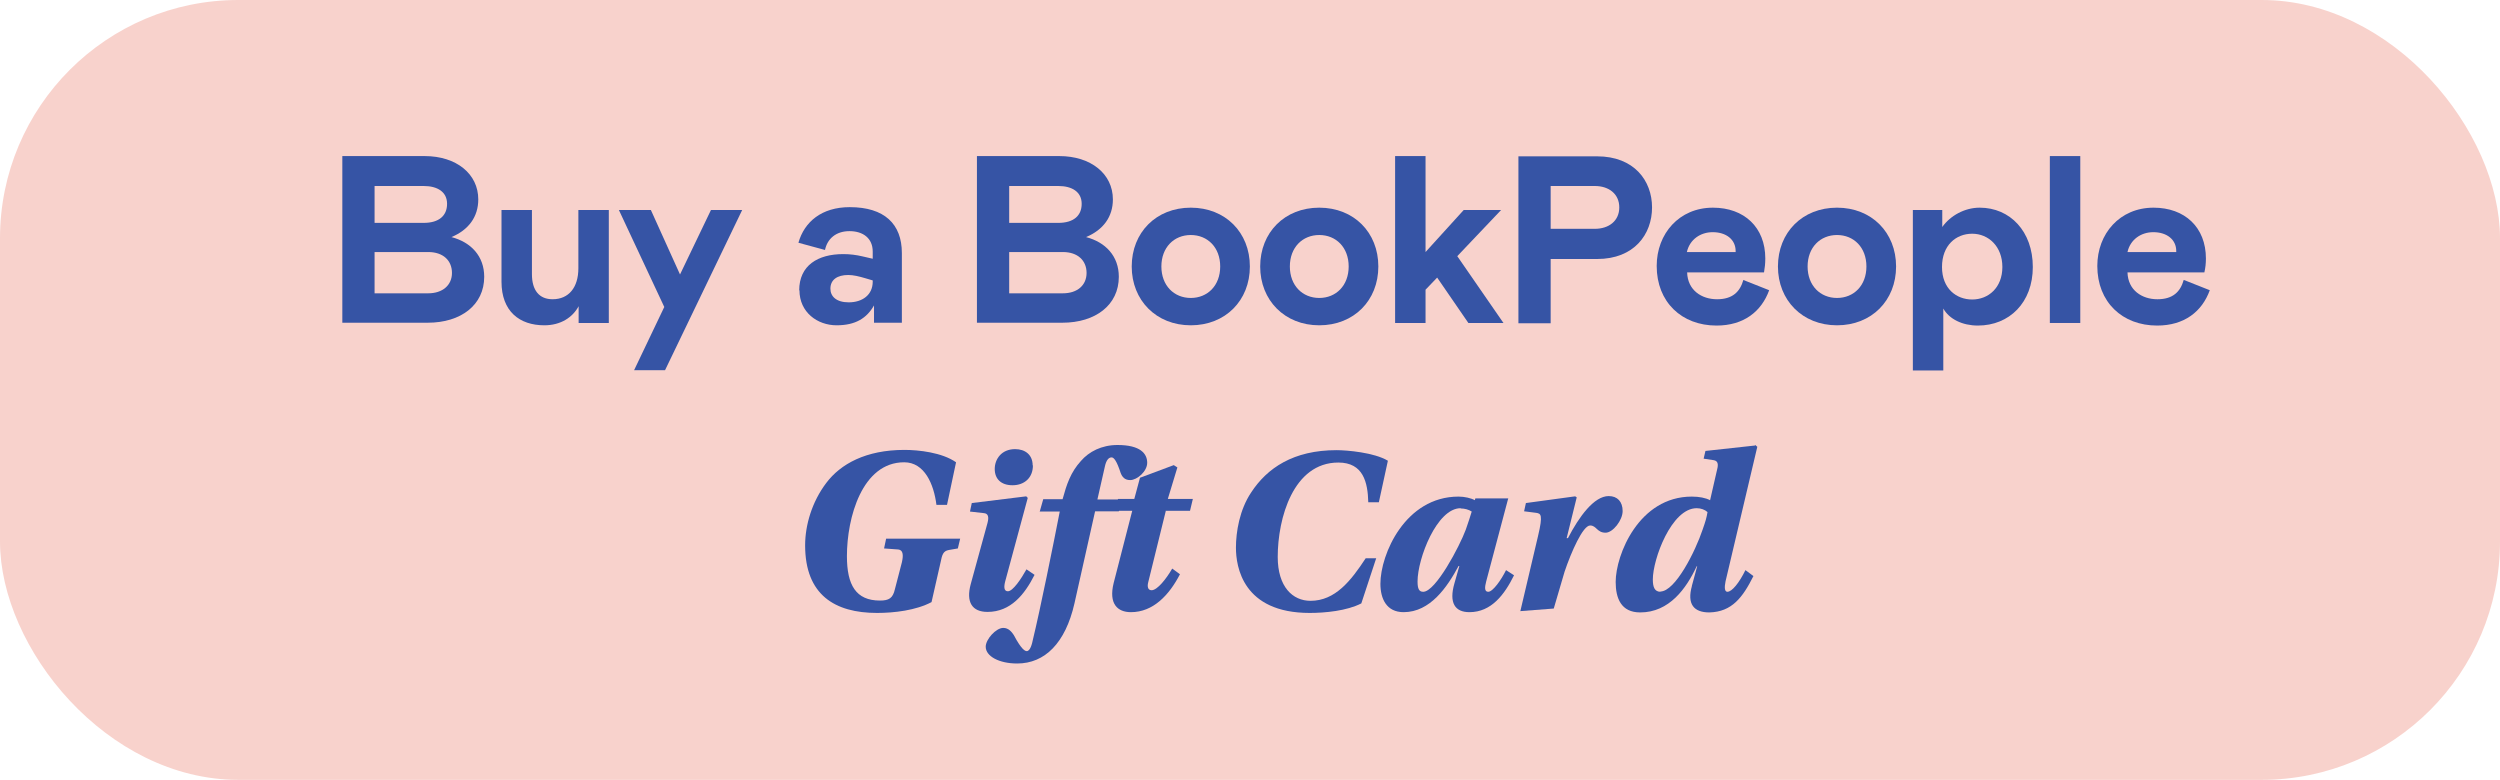
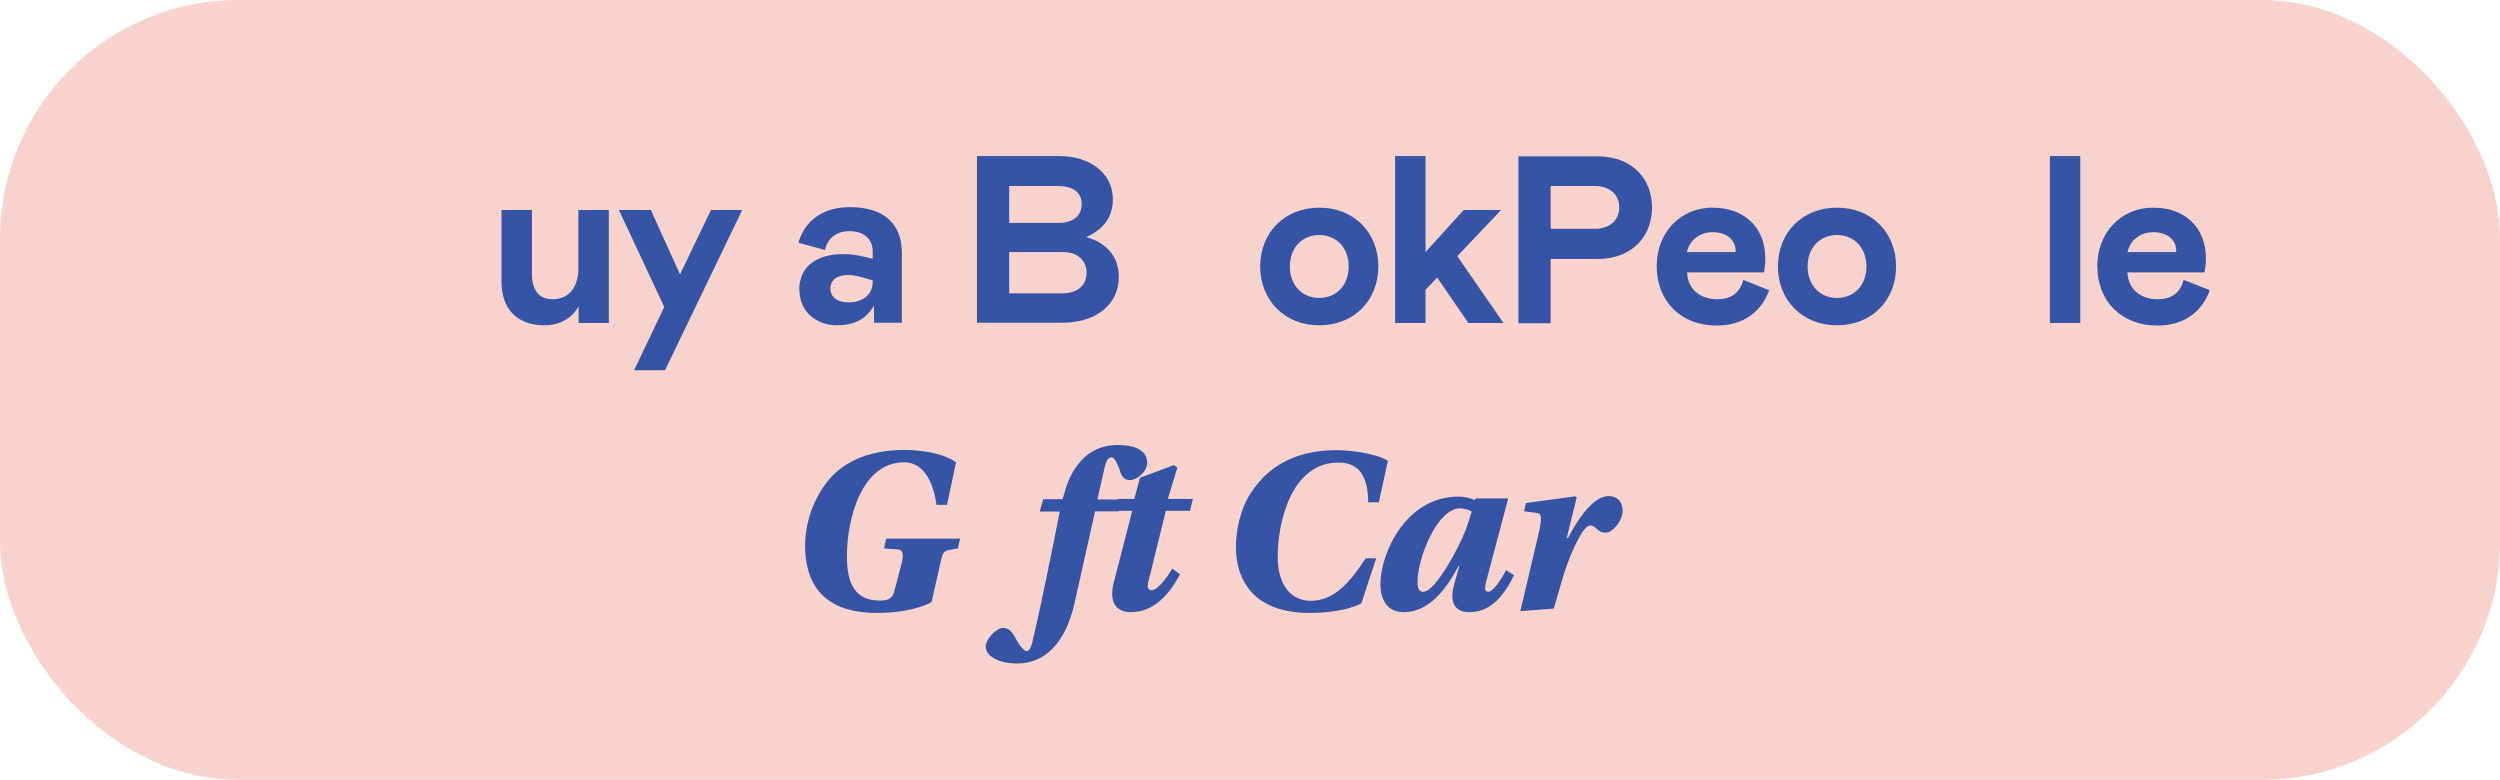
<svg xmlns="http://www.w3.org/2000/svg" id="Layer_1" viewBox="0 0 96.91 30.23">
  <defs>
    <style>.cls-1{fill:none;}.cls-2{clip-path:url(#clippath);}.cls-3{fill:#f8d2cc;}.cls-4{fill:#3654a5;}</style>
    <clipPath id="clippath">
      <rect class="cls-1" width="97.68" height="30.23" />
    </clipPath>
  </defs>
  <g class="cls-2">
    <rect class="cls-3" x="0" y="0" width="96.91" height="30.23" rx="9.24" ry="9.24" />
  </g>
-   <path class="cls-4" d="m13.27,12.52v-6.47h3.19c1.23,0,2.08.69,2.08,1.68,0,.67-.37,1.18-1.04,1.46.76.2,1.27.74,1.27,1.54,0,1.09-.9,1.78-2.19,1.78h-3.31Zm1.25-3.88h1.9c.6,0,.91-.28.91-.74s-.37-.69-.91-.69h-1.9v1.43Zm0,2.73h2.08c.55,0,.92-.31.92-.79s-.34-.81-.92-.81h-2.08v1.6Z" />
  <path class="cls-4" d="m22.43,8.14h1.17v4.38h-1.17v-.65c-.23.43-.69.74-1.33.74-.96,0-1.66-.54-1.66-1.69v-2.78h1.18v2.49c0,.62.28.97.8.97.63,0,1-.46,1-1.2v-2.26Z" />
  <path class="cls-4" d="m27.57,8.14h1.2l-2.99,6.21h-1.2l1.17-2.45-1.76-3.76h1.24l1.13,2.5,1.2-2.5Z" />
  <path class="cls-4" d="m30.98,11.26c0-.97.72-1.41,1.71-1.41.25,0,.5.03.75.09l.39.09v-.28c0-.51-.37-.79-.9-.79s-.86.3-.95.73l-1.03-.28c.23-.81.9-1.38,1.99-1.38,1.34,0,2.02.65,2.02,1.78v2.7h-1.08v-.67c-.28.49-.71.77-1.45.77s-1.44-.5-1.44-1.36Zm2.85-.35v-.04l-.27-.08c-.27-.08-.48-.13-.68-.13-.42,0-.69.18-.69.53,0,.3.23.53.71.53.53,0,.93-.29.93-.8Z" />
  <path class="cls-4" d="m37.87,12.52v-6.47h3.19c1.23,0,2.08.69,2.08,1.68,0,.67-.37,1.18-1.04,1.46.76.2,1.27.74,1.27,1.54,0,1.09-.9,1.78-2.19,1.78h-3.31Zm1.25-3.88h1.9c.6,0,.91-.28.91-.74s-.37-.69-.91-.69h-1.9v1.43Zm0,2.73h2.08c.56,0,.92-.31.92-.79s-.34-.81-.92-.81h-2.08v1.6Z" />
-   <path class="cls-4" d="m43.87,10.33c0-1.32.95-2.28,2.29-2.28s2.29.96,2.29,2.28-.95,2.28-2.29,2.28-2.29-.97-2.29-2.28Zm3.43,0c0-.74-.49-1.22-1.14-1.22s-1.14.48-1.14,1.22.49,1.22,1.14,1.22,1.14-.48,1.14-1.22Z" />
  <path class="cls-4" d="m48.85,10.33c0-1.32.95-2.28,2.29-2.28s2.29.96,2.29,2.28-.95,2.28-2.29,2.28-2.29-.97-2.29-2.28Zm3.43,0c0-.74-.49-1.22-1.14-1.22s-1.14.48-1.14,1.22.49,1.22,1.14,1.22,1.14-.48,1.14-1.22Z" />
  <path class="cls-4" d="m56.49,9.93l1.79,2.59h-1.36l-1.21-1.76-.45.47v1.29h-1.18v-6.47h1.18v3.72l1.48-1.63h1.45l-1.7,1.79Z" />
-   <path class="cls-4" d="m60.11,10.03v2.5h-1.25v-6.47h3.05c1.43,0,2.13.94,2.13,1.98s-.69,2-2.13,2h-1.8Zm0-1.16h1.71c.55,0,.95-.31.95-.83s-.4-.83-.95-.83h-1.71v1.67Z" />
+   <path class="cls-4" d="m60.11,10.03v2.5h-1.25v-6.47h3.05c1.43,0,2.13.94,2.13,1.98s-.69,2-2.13,2h-1.8Zm0-1.16h1.71c.55,0,.95-.31.95-.83s-.4-.83-.95-.83h-1.71Z" />
  <path class="cls-4" d="m67.57,10.85l1.01.4c-.3.83-.99,1.37-2.04,1.37-1.35,0-2.32-.91-2.32-2.31,0-1.25.87-2.26,2.18-2.26,1.21,0,2.03.76,2.03,1.97,0,.19-.02.37-.05.54h-2.98c.02.69.56,1.04,1.16,1.04s.89-.29,1.02-.75Zm-2.17-1.08h1.88s0-.02,0-.04c0-.44-.36-.73-.89-.73-.47,0-.89.28-1,.77Z" />
  <path class="cls-4" d="m68.92,10.33c0-1.32.95-2.28,2.29-2.28s2.29.96,2.29,2.28-.95,2.28-2.29,2.28-2.29-.97-2.29-2.28Zm3.43,0c0-.74-.49-1.22-1.14-1.22s-1.14.48-1.14,1.22.49,1.22,1.14,1.22,1.14-.48,1.14-1.22Z" />
-   <path class="cls-4" d="m74.15,8.14h1.14v.66c.31-.44.87-.75,1.45-.75,1.18,0,2.06.92,2.06,2.3s-.91,2.27-2.13,2.27c-.6,0-1.11-.25-1.34-.66v2.4h-1.18v-6.21Zm2.3,3.47c.63,0,1.17-.46,1.17-1.26s-.54-1.29-1.17-1.29-1.17.45-1.17,1.29.56,1.26,1.17,1.26Z" />
  <path class="cls-4" d="m79.46,12.52v-6.47h1.18v6.47h-1.18Z" />
  <path class="cls-4" d="m84.65,10.85l1.01.4c-.3.83-.99,1.37-2.04,1.37-1.35,0-2.32-.91-2.32-2.31,0-1.25.87-2.26,2.18-2.26,1.21,0,2.03.76,2.03,1.97,0,.19-.02.37-.06.54h-2.98c.02.69.56,1.04,1.16,1.04s.89-.29,1.02-.75Zm-2.17-1.08h1.88s0-.02,0-.04c0-.44-.36-.73-.89-.73-.47,0-.89.28-1,.77Z" />
  <path class="cls-4" d="m36.3,19.57c-.1-.8-.46-1.65-1.25-1.65-1.63,0-2.22,2.14-2.22,3.64,0,1.12.35,1.72,1.28,1.72.35,0,.5-.09.58-.44l.27-1.04c.07-.3.04-.48-.14-.5l-.55-.04.08-.38h2.87l-.09.38-.35.06c-.22.04-.26.18-.32.48l-.35,1.54c-.6.32-1.45.42-2.11.42-1.64,0-2.79-.7-2.79-2.62,0-.78.26-1.68.82-2.42.55-.73,1.53-1.28,3.03-1.28.55,0,1.46.1,2,.48l-.35,1.65h-.41Z" />
-   <path class="cls-4" d="m40.1,22.29c-.38.75-.92,1.43-1.82,1.43-.6,0-.84-.38-.65-1.08l.65-2.37c.06-.23.03-.37-.15-.38l-.53-.06.07-.33,2.11-.26.06.06-.87,3.22c-.06.22-.06.4.1.4.19,0,.51-.47.72-.85l.31.21Zm-.06-4.25c0,.49-.34.77-.79.77s-.69-.25-.69-.63.26-.77.79-.77c.39,0,.68.22.68.63Z" />
  <path class="cls-4" d="m40.31,19.81l.13-.46h.75c.16-.58.31-1.04.71-1.48.31-.36.8-.62,1.42-.62.88,0,1.15.33,1.15.69,0,.33-.39.67-.66.67-.21,0-.31-.12-.37-.28-.15-.46-.26-.6-.35-.6-.12,0-.21.12-.26.35l-.29,1.28h.95l-.12.46h-.92l-.8,3.57c-.35,1.54-1.15,2.33-2.22,2.33-.7,0-1.22-.28-1.22-.65,0-.29.4-.73.68-.73.21,0,.33.16.41.28.3.57.44.62.5.62.14,0,.21-.3.24-.45.28-1.15.8-3.72,1.04-4.96h-.78Z" />
  <path class="cls-4" d="m45.19,19.81l-.68,2.76c-.05.19,0,.31.13.31.22,0,.57-.44.8-.84l.3.22c-.42.81-1.04,1.47-1.9,1.47-.52,0-.87-.32-.67-1.13l.72-2.8h-.66l.11-.46h.63l.22-.82,1.31-.49.14.09-.37,1.22h.97l-.11.46h-.95Z" />
  <path class="cls-4" d="m53.35,21.63l-.58,1.76c-.56.29-1.41.37-2,.37-2.6,0-2.86-1.8-2.86-2.53,0-.61.14-1.47.59-2.14.62-.95,1.64-1.64,3.31-1.64.4,0,1.46.09,1.99.41l-.35,1.61h-.41c-.02-.77-.19-1.54-1.16-1.54-1.75,0-2.35,2.16-2.35,3.66,0,1.16.58,1.7,1.27,1.7.96,0,1.57-.78,2.14-1.65h.41Z" />
  <path class="cls-4" d="m58.47,19.3l-.86,3.24c-.06.23-.07.4.08.4.18,0,.51-.47.69-.84l.31.2c-.37.75-.88,1.43-1.73,1.43-.56,0-.8-.36-.58-1.12l.19-.67h-.03c-.44.82-1.1,1.79-2.13,1.79-.67,0-.9-.53-.9-1.1,0-1.14.96-3.38,3.03-3.38.23,0,.49.06.63.14l.02-.07h1.27Zm-1.85.4c-.92,0-1.67,1.95-1.67,2.84,0,.29.06.4.22.4.48,0,1.41-1.76,1.65-2.41.09-.25.18-.54.23-.7-.12-.08-.28-.12-.43-.12Z" />
  <path class="cls-4" d="m58.93,23.71l.69-2.93c.2-.84.11-.87-.07-.9l-.47-.06.07-.32,1.91-.26.06.04-.39,1.58h.05c.43-.83,1.01-1.63,1.58-1.63.34,0,.54.22.54.58s-.38.84-.66.84c-.34,0-.35-.28-.6-.28-.28,0-.73,1.02-.99,1.79-.17.57-.26.88-.42,1.43l-1.3.1Z" />
-   <path class="cls-4" d="m68.04,17.25l.08.07-1.23,5.21c-.05.24-.04.41.07.41.18,0,.46-.35.7-.84l.31.23c-.41.82-.83,1.39-1.71,1.41-.59,0-.88-.31-.67-1.04-.07.23.14-.52.2-.75h-.02c-.4.86-1.06,1.79-2.19,1.79-.74,0-.95-.55-.95-1.18,0-1.05.9-3.31,2.95-3.31.29,0,.54.05.71.14l.27-1.18c.06-.22.03-.34-.12-.37l-.4-.06.07-.3,1.92-.21Zm-3.68,5.68c.58,0,1.36-1.56,1.64-2.4.12-.34.15-.45.19-.68-.1-.09-.25-.15-.42-.15-.98,0-1.7,1.98-1.7,2.76,0,.3.07.48.3.48Z" />
</svg>